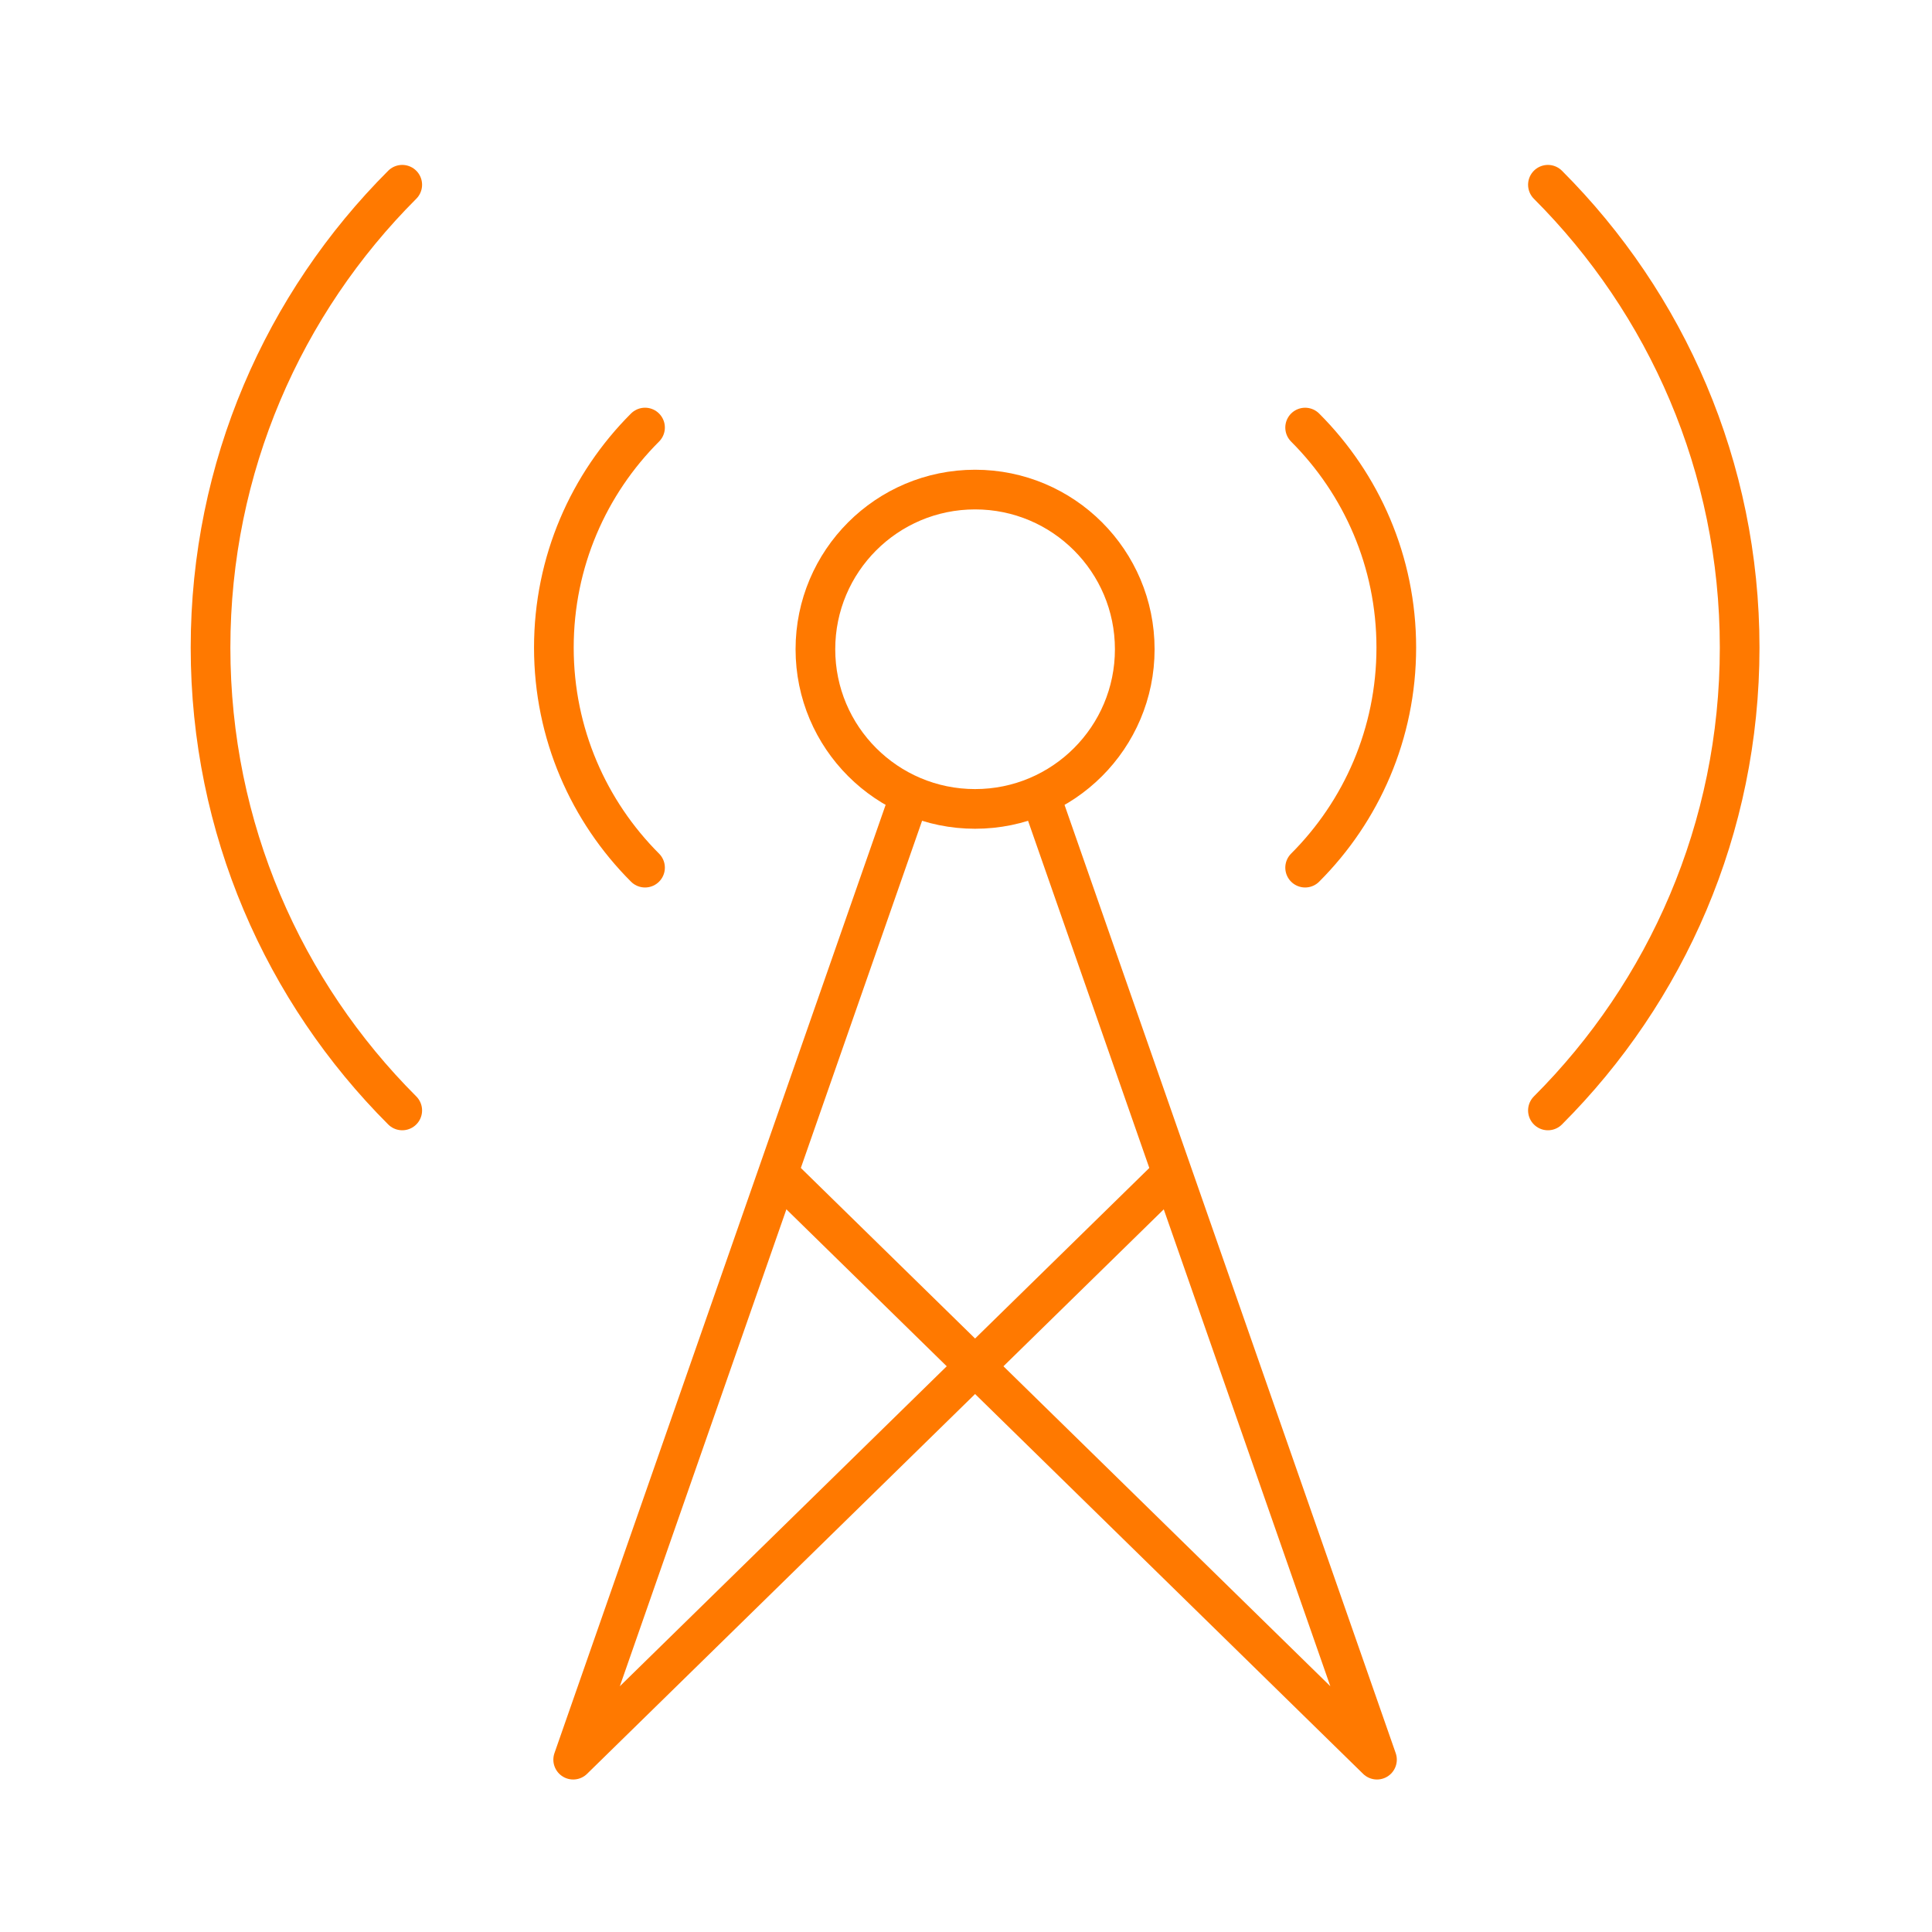
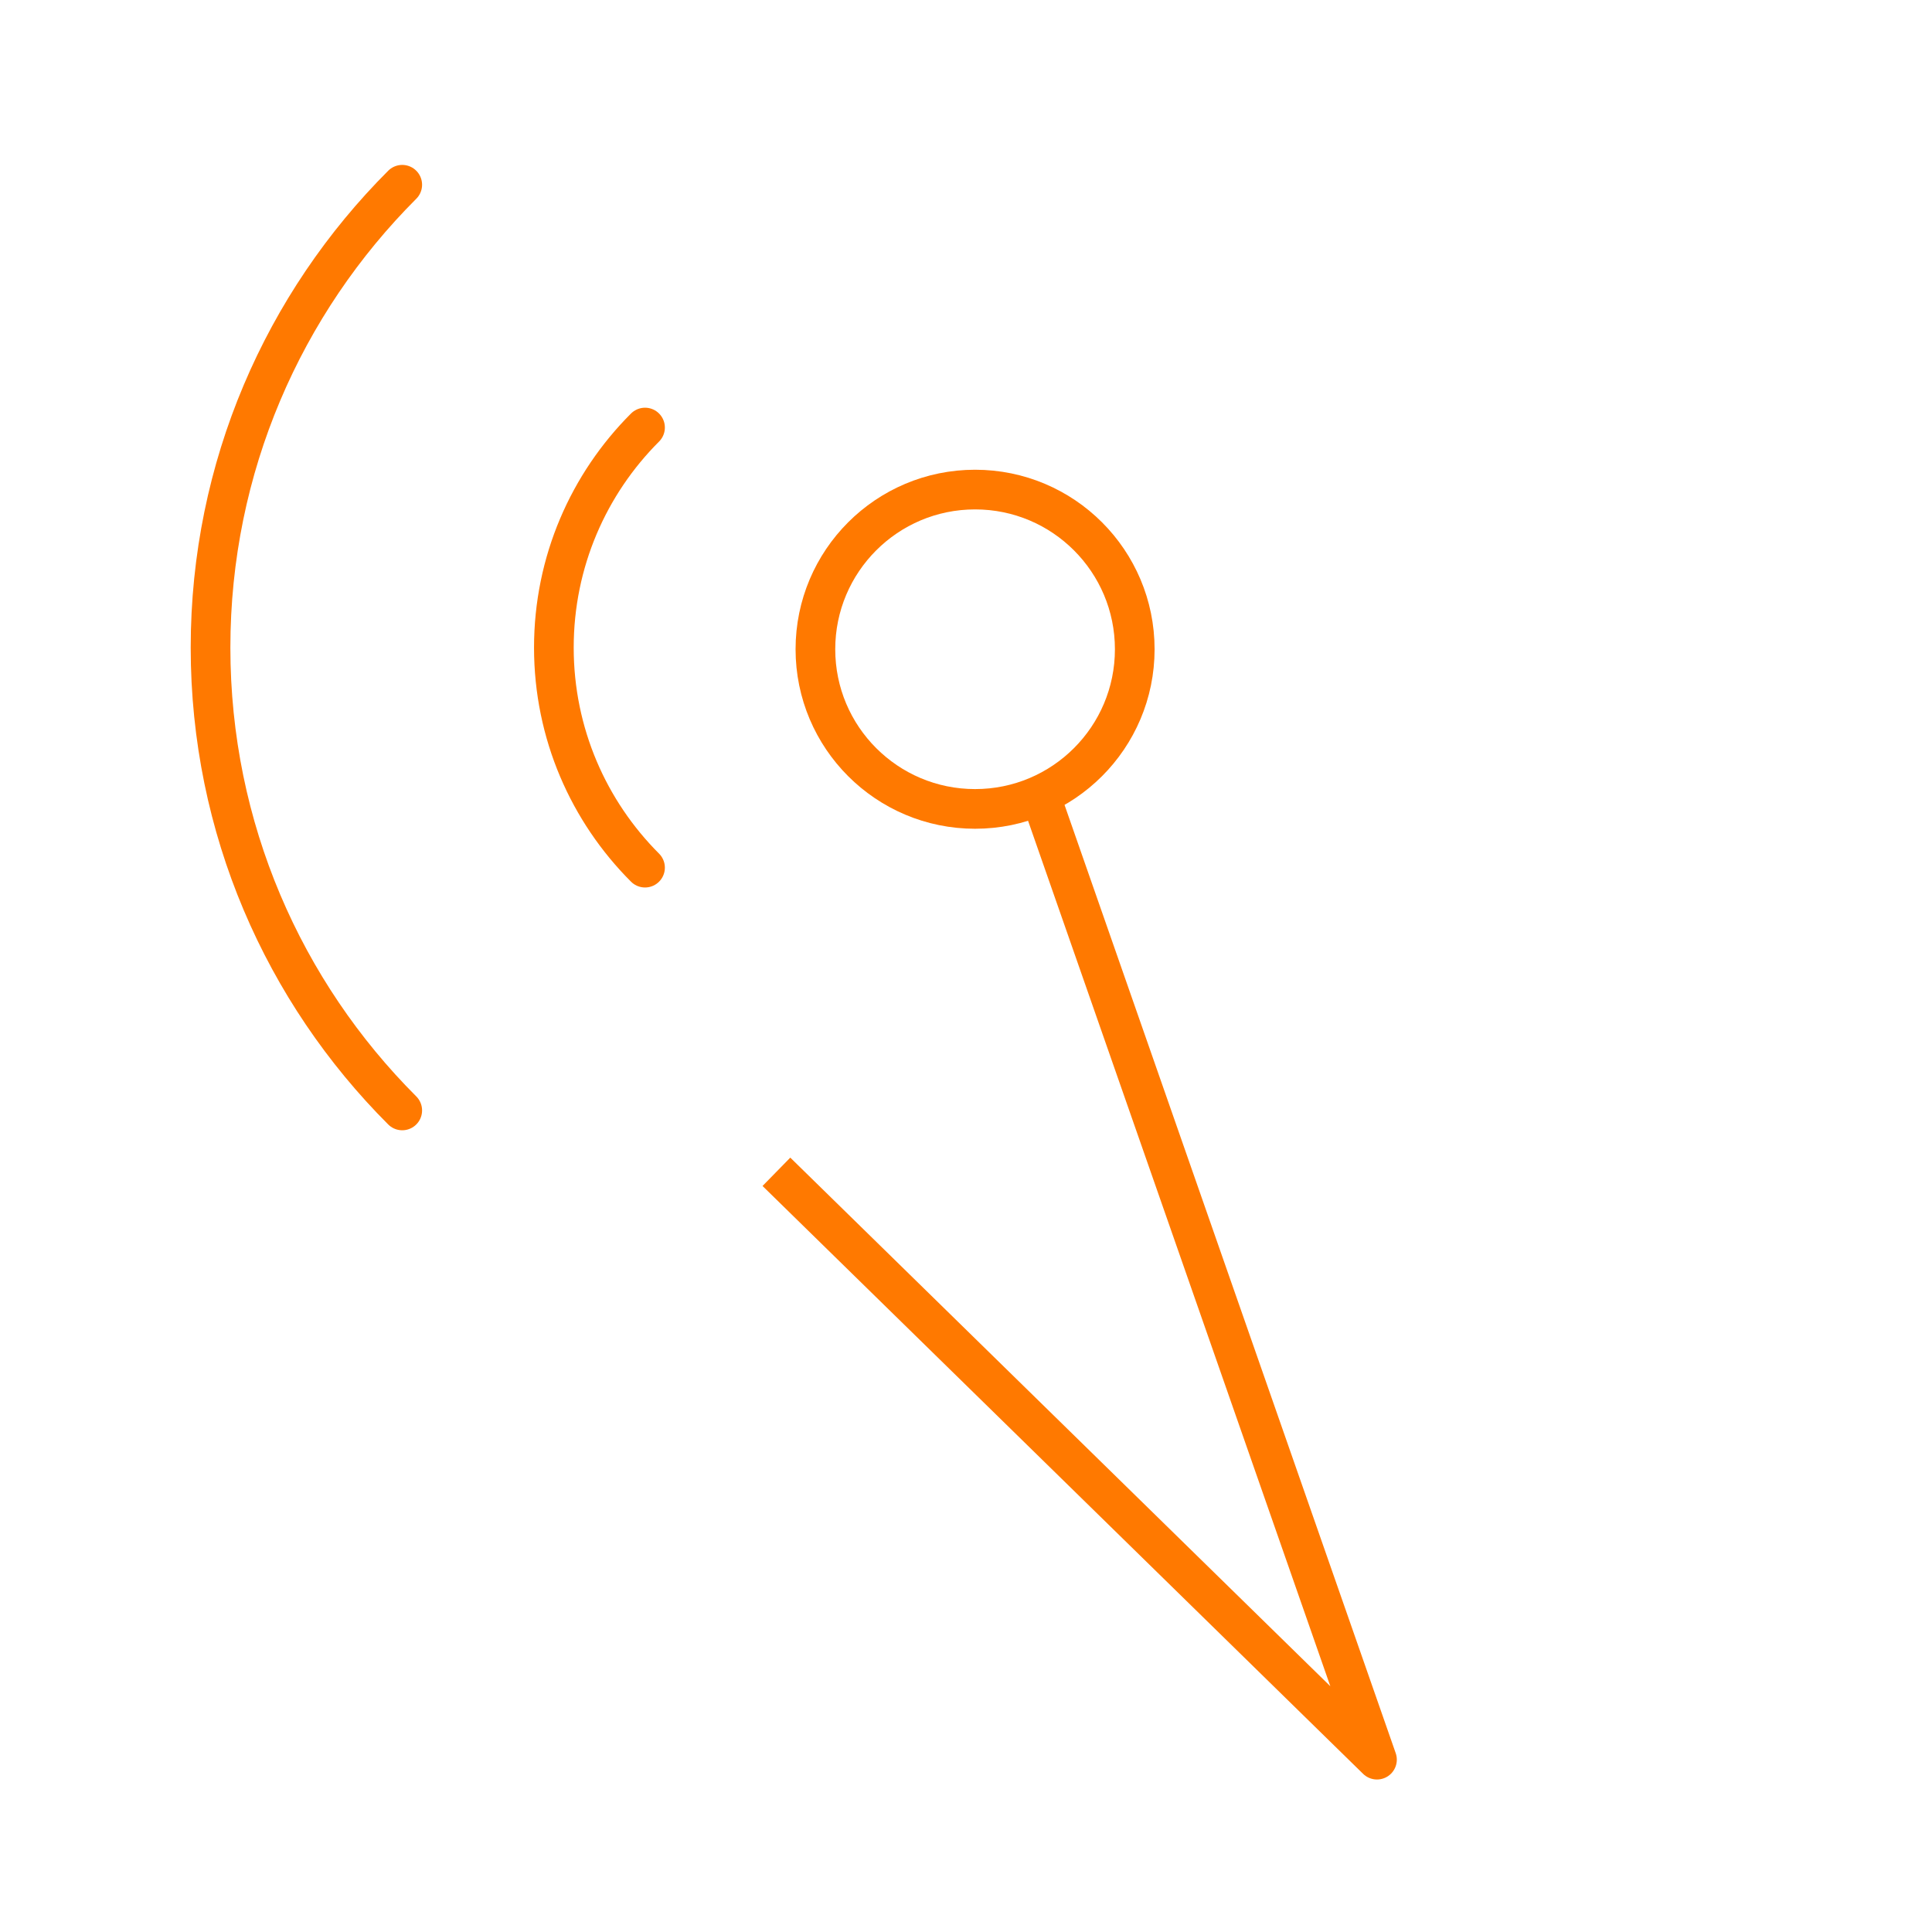
<svg xmlns="http://www.w3.org/2000/svg" width="75px" height="75px" viewBox="0 0 75 75" version="1.1">
  <title>Design Elements / Icons / Signal</title>
  <g id="Design-Elements-/-Icons-/-Signal" stroke="none" stroke-width="1" fill="none" fill-rule="evenodd">
    <g id="Group-15" transform="translate(8, 7)" stroke="#FF7900" stroke-width="1.54">
-       <path d="M42.665,26.682 C44.852,24.496 46.204,21.476 46.204,18.139 C46.204,14.803 44.851,11.784 42.665,9.598" id="Stroke-1" stroke-linecap="round" stroke-linejoin="round" />
-       <path d="M52.09,36.107 C56.689,31.509 59.533,25.157 59.533,18.14 C59.533,11.123 56.688,4.771 52.09,0.172" id="Stroke-3" stroke-linecap="round" stroke-linejoin="round" />
      <path d="M17.04,9.597 C14.853,11.783 13.501,14.804 13.501,18.14 C13.501,21.476 14.854,24.496 17.04,26.682" id="Stroke-5" stroke-linecap="round" stroke-linejoin="round" />
      <path d="M7.615,0.172 C3.016,4.771 0.173,11.123 0.173,18.14 C0.173,25.157 3.017,31.509 7.615,36.107" id="Stroke-7" stroke-linecap="round" stroke-linejoin="round" />
      <path d="M36.051,18.204 C36.051,21.627 33.276,24.402 29.853,24.402 C26.429,24.402 23.654,21.627 23.654,18.204 C23.654,14.78 26.429,12.005 29.853,12.005 C33.276,12.005 36.051,14.78 36.051,18.204 Z" id="Stroke-9" />
-       <polyline id="Stroke-11" stroke-linejoin="round" points="37.565 38.489 14.251 61.31 27.397 23.668" />
      <polyline id="Stroke-13" stroke-linejoin="round" points="22.14 38.489 45.454 61.31 32.354 23.801" />
    </g>
  </g>
</svg>